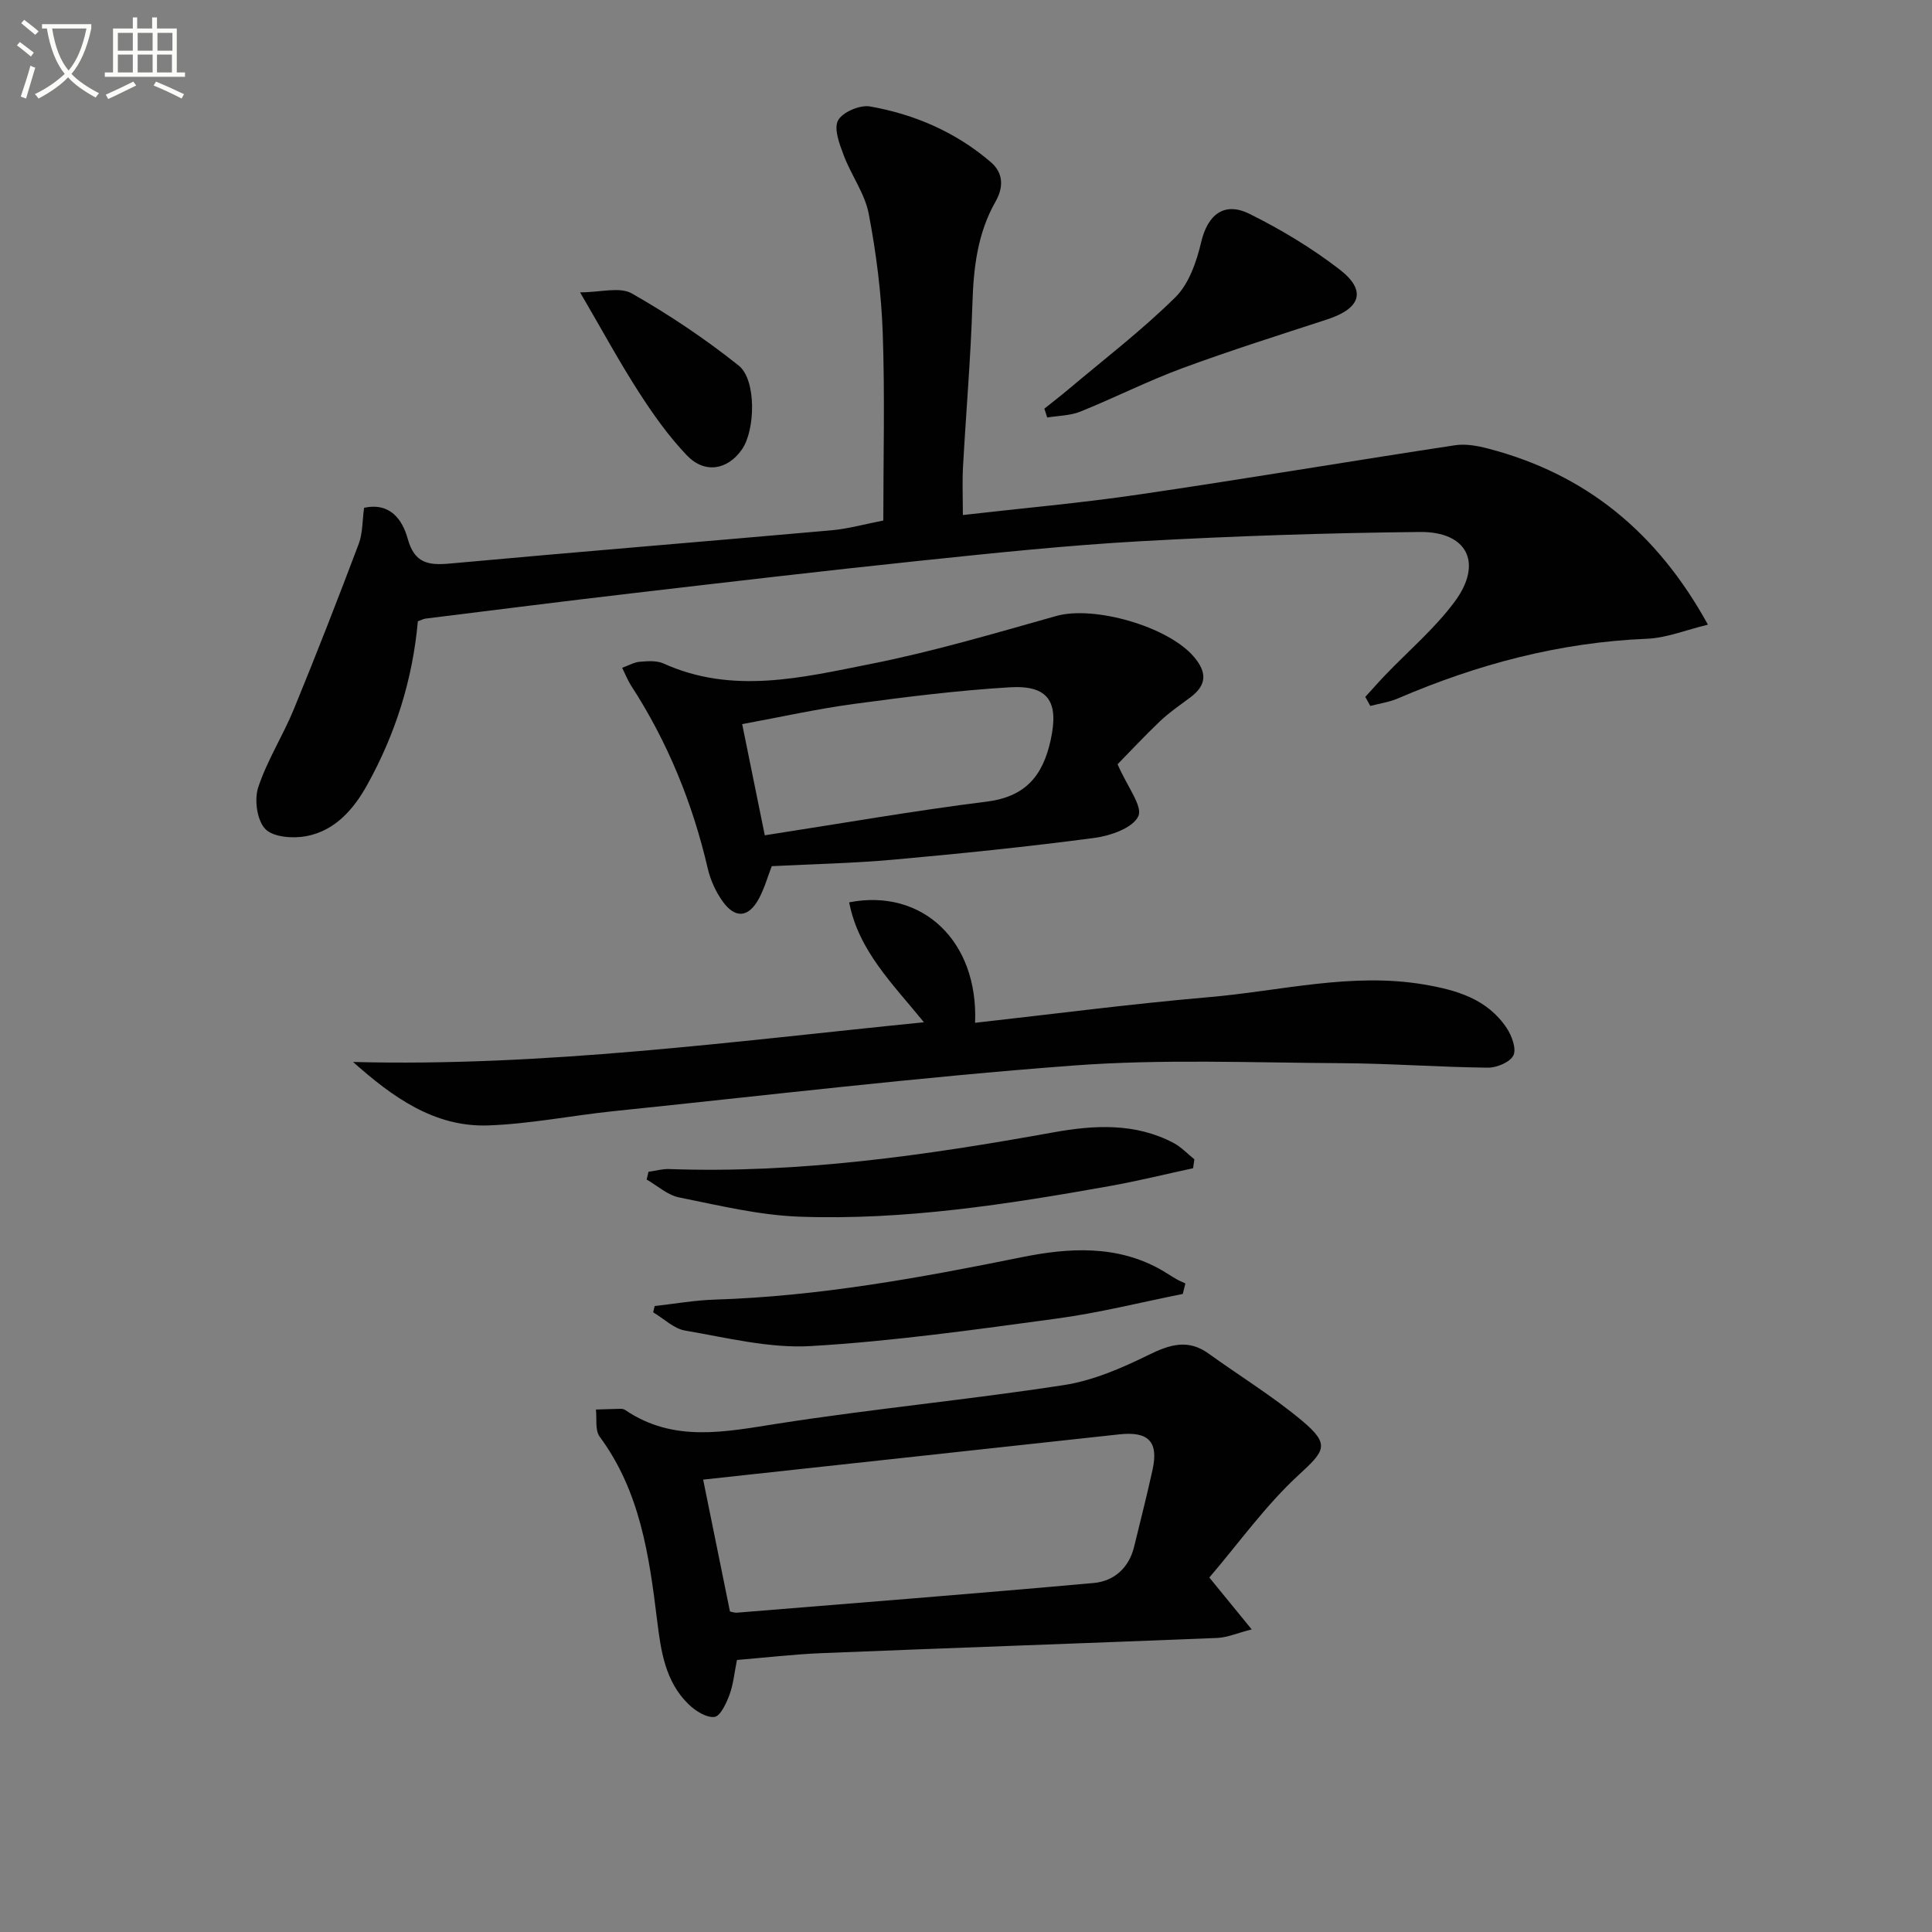
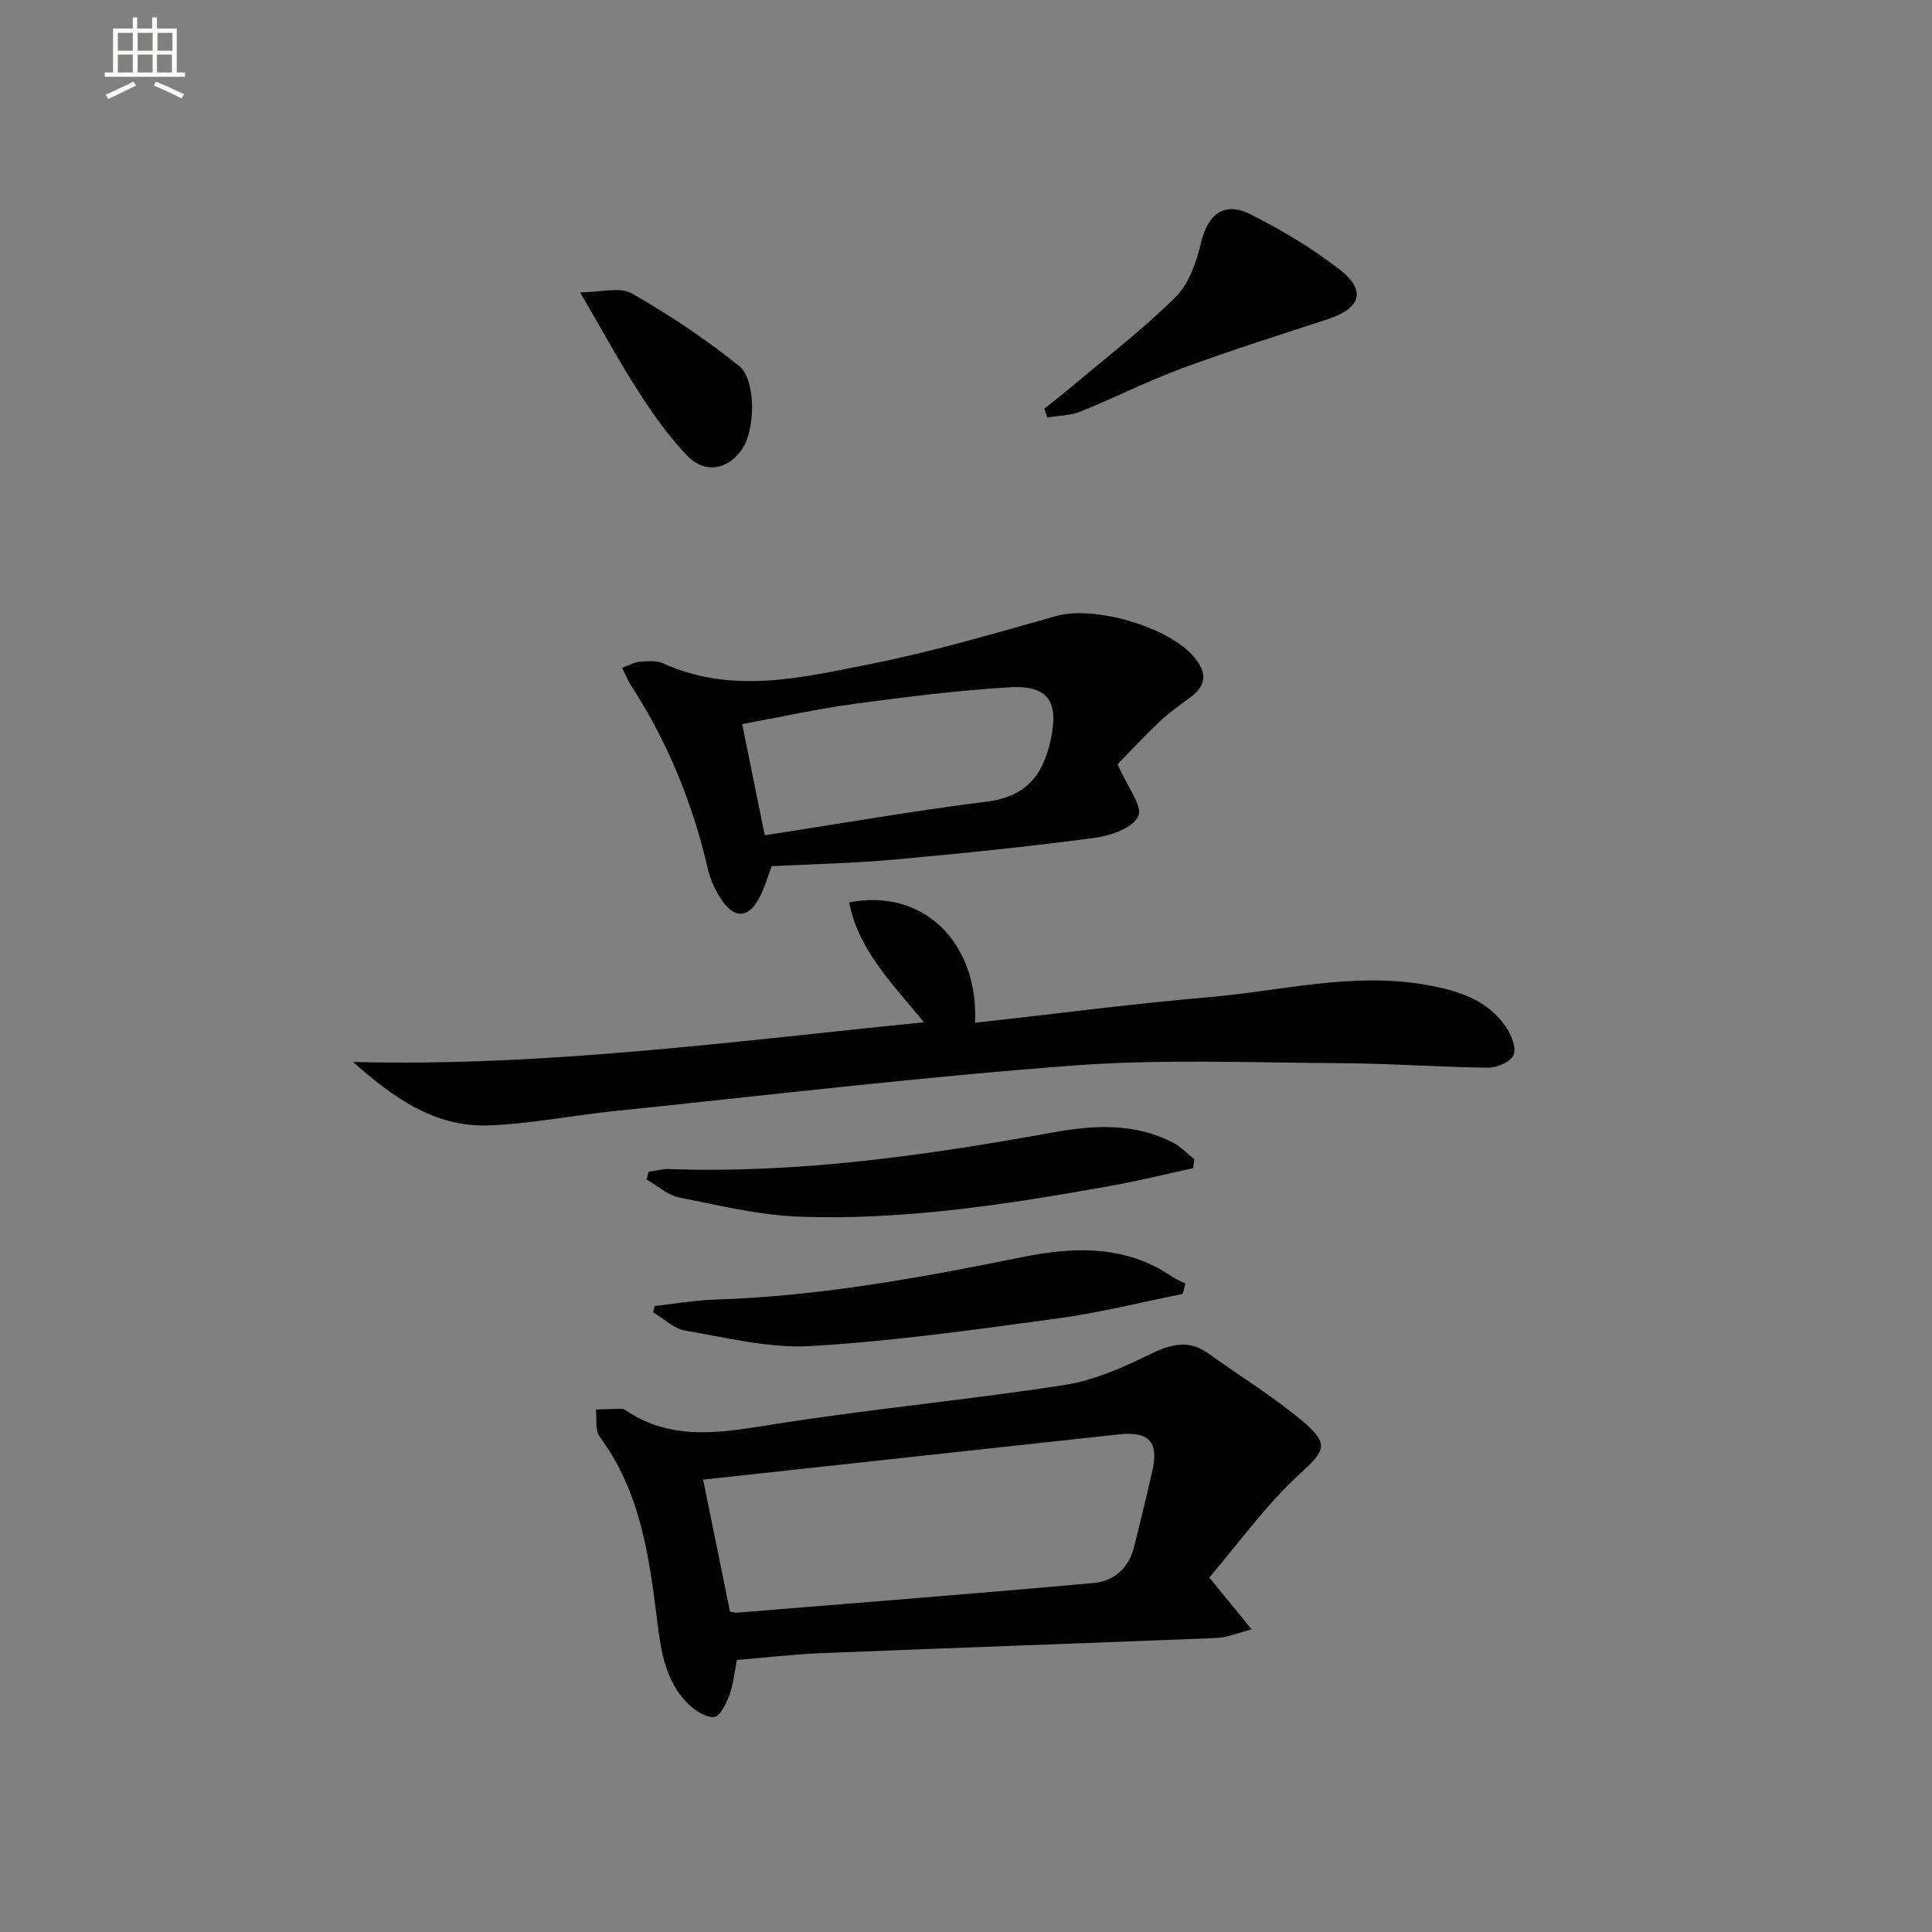
<svg xmlns="http://www.w3.org/2000/svg" enable-background="new 0 0 400 400" viewBox="0 0 400 400">
  <rect x="0" y="0" width="400" height="400" fill="#808080" stroke="none" />
-   <path d="m6.4 11.7c-1-.8-1.9-1.6-2.9-2.3l.6-.7c.9.7 1.9 1.4 2.9 2.2zm-2.1 8.3c.7-2.1 1.4-4.2 2-6.4.2.1.6.3 1 .4-.7 2.3-1.3 4.4-1.9 6.4zm3-12.8c-1.1-.9-2.1-1.7-2.9-2.4l.6-.7c1 .8 2 1.5 3 2.4zm1.4-1.3v-.9h10.2v.9c-.9 4.2-2.3 7.3-4.1 9.4 1.3 1.4 3.2 2.7 5.7 4-.2.2-.4.5-.7.9-2.5-1.4-4.4-2.7-5.7-4.2-1.4 1.5-3.5 3-6.1 4.4 0 0 0 0-.1-.1-.3-.4-.5-.7-.7-.8 2.7-1.3 4.7-2.8 6.2-4.2-1.8-2.2-3-5.3-3.7-9.4zm9.2 0h-7.1c.6 3.8 1.7 6.7 3.4 8.7 1.7-2 2.9-4.8 3.7-8.7z" fill="#fbfcfa" />
  <path d="m31.6 3.6h.9v2.3h4.1v9.1h1.7v.9h-16.6v-.9h1.7v-9.1h4.1v-2.3h.9v2.3h3.1v-2.3zm-4 13.3.6.8c-1.9.9-3.8 1.9-5.8 2.8-.2-.3-.3-.6-.5-.9 2-.9 3.9-1.8 5.7-2.7zm-3.2-10.1v3.7h3.1v-3.7zm0 4.5v3.7h3.1v-3.7zm4.1-4.5v3.7h3.1v-3.7zm0 4.5v3.7h3.1v-3.7zm9.1 9.1c-2.1-1.1-4.1-2-5.8-2.7l.5-.8c2.2.9 4.1 1.8 5.8 2.6zm-1.9-13.6h-3.1v3.7h3.1zm-3.2 4.5v3.7h3.1v-3.7z" fill="#fbfcfa" />
  <g fill="#010101">
-     <path d="m282.67 144.28c1.38-1.51 2.73-3.05 4.15-4.53 4.82-5.03 10.23-9.62 14.35-15.17 5.91-7.97 2.66-14.54-7.21-14.44-19.25.2-38.51.84-57.73 1.91-15.26.85-30.48 2.45-45.68 4.04-19.99 2.09-39.95 4.44-59.91 6.77-14.18 1.65-28.34 3.46-42.51 5.21-.47.06-.91.31-1.62.57-1.07 11.99-4.62 23.31-10.49 33.87-2.83 5.09-6.64 9.45-12.55 10.6-2.76.53-6.86.25-8.53-1.46-1.72-1.76-2.32-6.05-1.49-8.6 1.84-5.61 5.14-10.73 7.39-16.23 4.65-11.32 9.1-22.74 13.42-34.19.85-2.25.75-4.87 1.12-7.5 5.41-1.15 7.93 2.45 9.04 6.43 1.41 5.11 4.31 5.52 8.8 5.11 26.3-2.41 52.64-4.54 78.95-6.88 3.45-.31 6.84-1.27 10.71-2.02 0-12.96.34-25.92-.12-38.84-.29-8.25-1.35-16.55-2.9-24.67-.8-4.2-3.63-7.98-5.17-12.09-.88-2.32-2.1-5.51-1.18-7.24.92-1.72 4.54-3.26 6.62-2.89 9.26 1.63 17.78 5.33 25 11.52 2.66 2.28 2.65 5.25.99 8.17-3.74 6.57-4.56 13.69-4.79 21.11-.35 11.29-1.33 22.56-1.95 33.85-.17 3.12-.03 6.26-.03 9.94 12.28-1.41 24.46-2.48 36.53-4.26 21.83-3.2 43.59-6.88 65.4-10.19 2.2-.33 4.64.12 6.84.7 20.09 5.24 34.89 17.2 45.49 36.45-4.54 1.09-8.56 2.75-12.65 2.92-18.03.74-35.06 5.26-51.53 12.35-1.8.77-3.81 1.05-5.72 1.56-.34-.62-.69-1.25-1.04-1.88z" />
    <path d="m152.58 343.68c-.55 2.73-.76 5.1-1.56 7.24-.65 1.75-1.88 4.4-3.1 4.55-1.68.2-3.93-1.24-5.34-2.6-4.87-4.7-5.76-11.12-6.53-17.38-1.65-13.43-3.51-26.7-11.9-38.05-.98-1.33-.55-3.71-.77-5.61 1.71-.05 3.41-.12 5.12-.15.32-.01.7.08.96.26 10.01 6.78 20.62 4.52 31.55 2.81 19.68-3.07 39.55-4.95 59.23-7.98 6.05-.93 12.01-3.52 17.57-6.25 4.41-2.16 8.16-3.35 12.44-.26 6.46 4.66 13.31 8.84 19.4 13.95 5.83 4.9 4.59 6.22-.76 11.15-6.86 6.31-12.38 14.08-18.51 21.25 3.2 3.92 5.57 6.82 8.77 10.74-3.02.77-5.06 1.68-7.14 1.77-27.26 1.1-54.52 2.04-81.78 3.14-5.94.24-11.86.94-17.65 1.42zm-1.45-10.04c.46.09.95.29 1.42.25 24.64-2.01 49.28-3.93 73.9-6.15 4.19-.38 7.29-3.11 8.36-7.52 1.29-5.31 2.65-10.61 3.82-15.95 1.26-5.8-.85-7.96-6.91-7.3-16 1.74-31.99 3.48-47.99 5.22-12.83 1.4-25.66 2.79-38.15 4.15 1.87 9.17 3.71 18.21 5.55 27.3z" />
    <path d="m73.1 219.87c39.52 1.02 78.43-4.24 118.19-8.22-6.45-7.94-13.55-14.81-15.48-24.83 15.12-2.95 26.77 7.99 26.07 24.94 16.22-1.81 32.29-3.92 48.42-5.31 14.83-1.27 29.52-5.18 44.59-2.61 6.73 1.15 13.07 2.99 17.07 9.03 1.05 1.59 2.04 4.29 1.37 5.64-.7 1.41-3.44 2.56-5.28 2.54-10.14-.11-20.28-.88-30.42-.93-18.49-.1-37.05-.89-55.44.49-31.77 2.38-63.43 6.17-95.12 9.44-8.71.9-17.38 2.67-26.11 2.96-11.03.34-19.64-5.82-27.86-13.14z" />
    <path d="m231.38 158.23c2.04 4.71 5.26 8.72 4.29 10.77-1.15 2.43-5.76 4.04-9.08 4.48-13.82 1.83-27.7 3.25-41.59 4.5-8.27.75-16.6.91-25.22 1.35-.81 2.1-1.47 4.47-2.6 6.61-2.15 4.07-4.97 4.35-7.6.63-1.4-1.98-2.49-4.37-3.04-6.73-3.15-13.57-8.32-26.27-15.92-37.96-.62-.96-1.04-2.06-1.81-3.62 1.37-.49 2.49-1.16 3.65-1.25 1.63-.13 3.51-.28 4.92.36 14.29 6.47 28.7 2.91 42.86.1 12.97-2.57 25.71-6.35 38.46-9.94 7.82-2.2 23.13 2.17 28.47 8.44 2.74 3.21 2.72 5.83-.69 8.39-2.13 1.6-4.35 3.1-6.28 4.93-3.32 3.16-6.45 6.53-8.82 8.94zm-77.72-8.31c1.59 7.82 3.05 14.98 4.68 23.02 15.8-2.44 30.82-5.08 45.93-6.97 8.05-1.01 11.64-5.34 13.26-12.75 1.73-7.9-.41-11.42-8.53-10.92-10.74.65-21.45 1.99-32.12 3.43-7.66 1.03-15.22 2.72-23.22 4.19z" />
    <path d="m244.88 267.9c-8.7 1.73-17.34 3.92-26.12 5.1-16.91 2.29-33.86 4.69-50.88 5.69-8.6.5-17.4-1.74-26.04-3.21-2.35-.4-4.41-2.48-6.61-3.78.1-.43.2-.87.31-1.3 4.15-.46 8.29-1.2 12.46-1.33 21.49-.68 42.49-4.51 63.5-8.77 9.7-1.97 19.84-2.64 29.12 2.73 1 .58 1.96 1.24 2.96 1.81.59.34 1.23.59 1.84.88-.17.73-.35 1.45-.54 2.18z" />
    <path d="m134.26 242.61c1.42-.2 2.85-.62 4.26-.57 26.86.95 53.26-2.84 79.59-7.6 8.36-1.51 16.92-2.01 24.87 2.2 1.58.84 2.87 2.24 4.3 3.38-.09.62-.17 1.23-.26 1.85-5.72 1.23-11.4 2.64-17.15 3.67-21.28 3.8-42.66 7.14-64.34 6.36-8.36-.3-16.68-2.33-24.94-3.99-2.39-.48-4.48-2.42-6.71-3.7.12-.54.25-1.07.38-1.6z" />
    <path d="m216.22 84.61c1.64-1.31 3.3-2.58 4.9-3.93 7.48-6.31 15.29-12.28 22.23-19.14 2.82-2.79 4.39-7.37 5.34-11.41 1.33-5.64 4.72-8.48 10.03-5.84 6.51 3.23 12.85 7.05 18.6 11.48 5.68 4.37 4.45 8.08-2.54 10.36-10.05 3.28-20.13 6.46-30.04 10.12-7.15 2.64-13.99 6.12-21.07 8.97-2.11.85-4.56.84-6.85 1.22-.19-.62-.4-1.22-.6-1.83z" />
    <path d="m120.1 60.53c4.21 0 8.2-1.2 10.7.22 7.72 4.39 15.18 9.39 22.13 14.93 3.72 2.97 3.46 13.38.68 17.37-2.97 4.26-7.71 5.1-11.42 1.21-3.75-3.94-6.97-8.47-9.92-13.06-4.03-6.25-7.58-12.81-12.17-20.67z" />
  </g>
</svg>